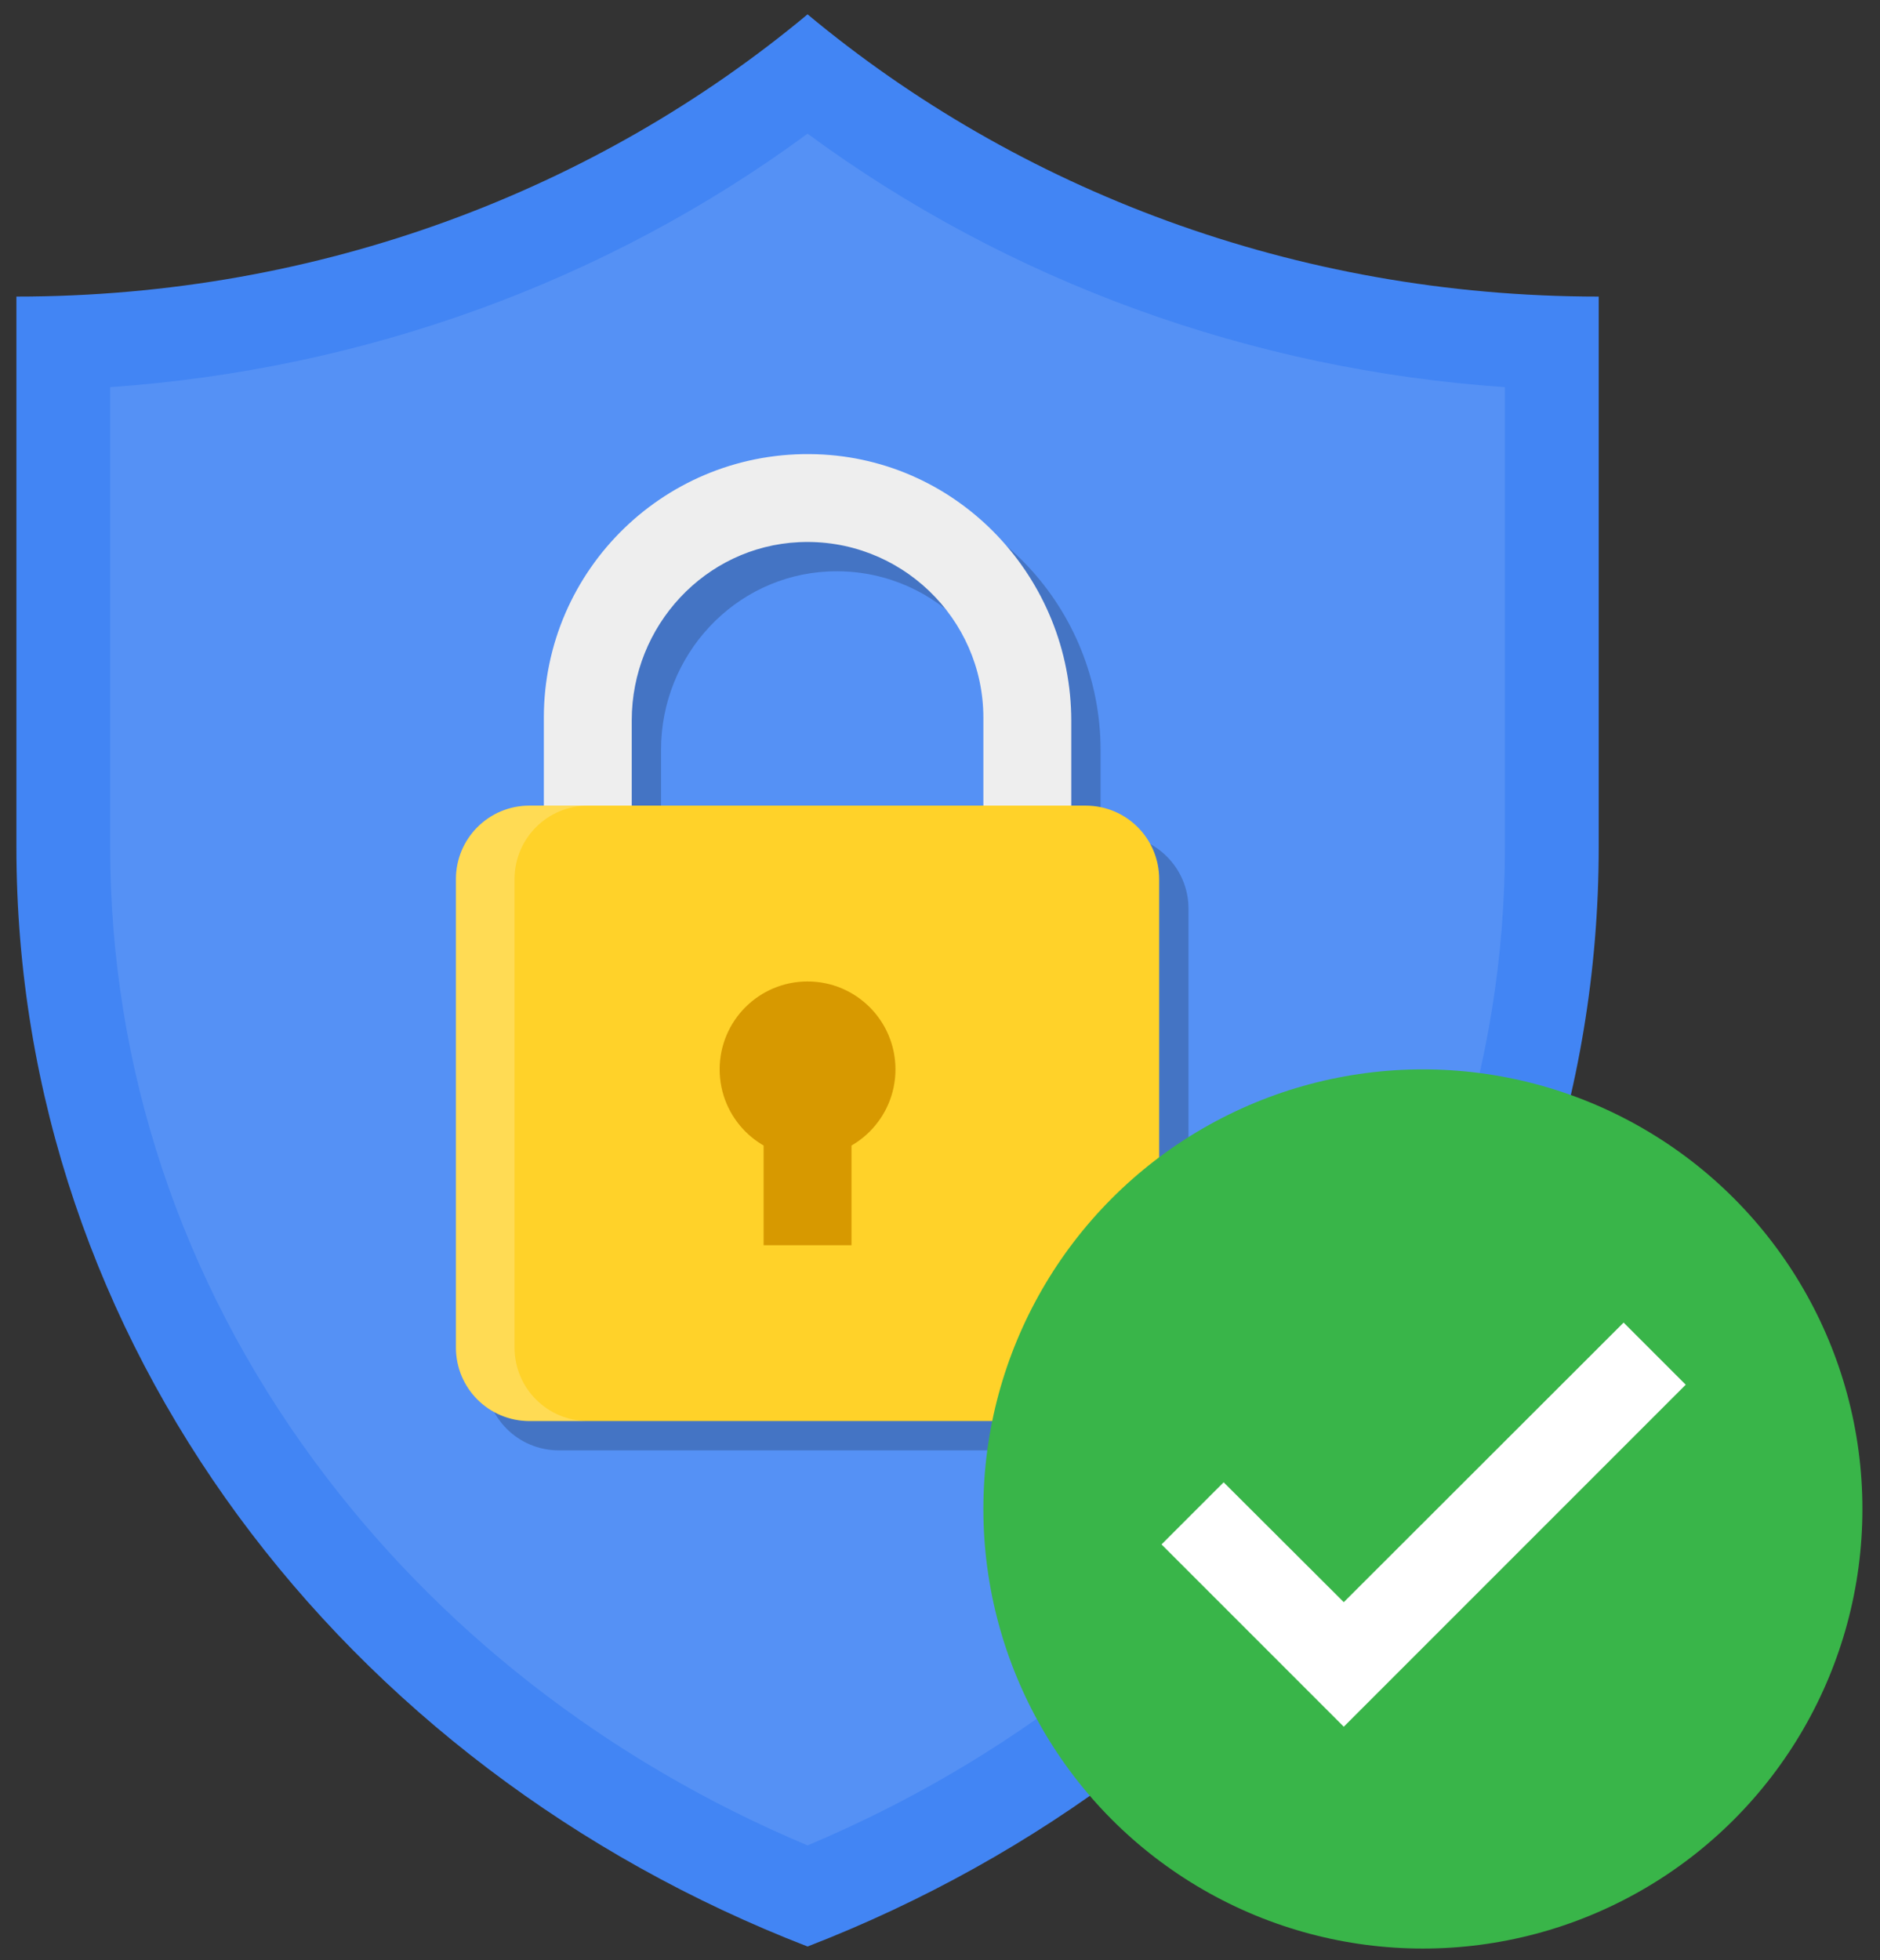
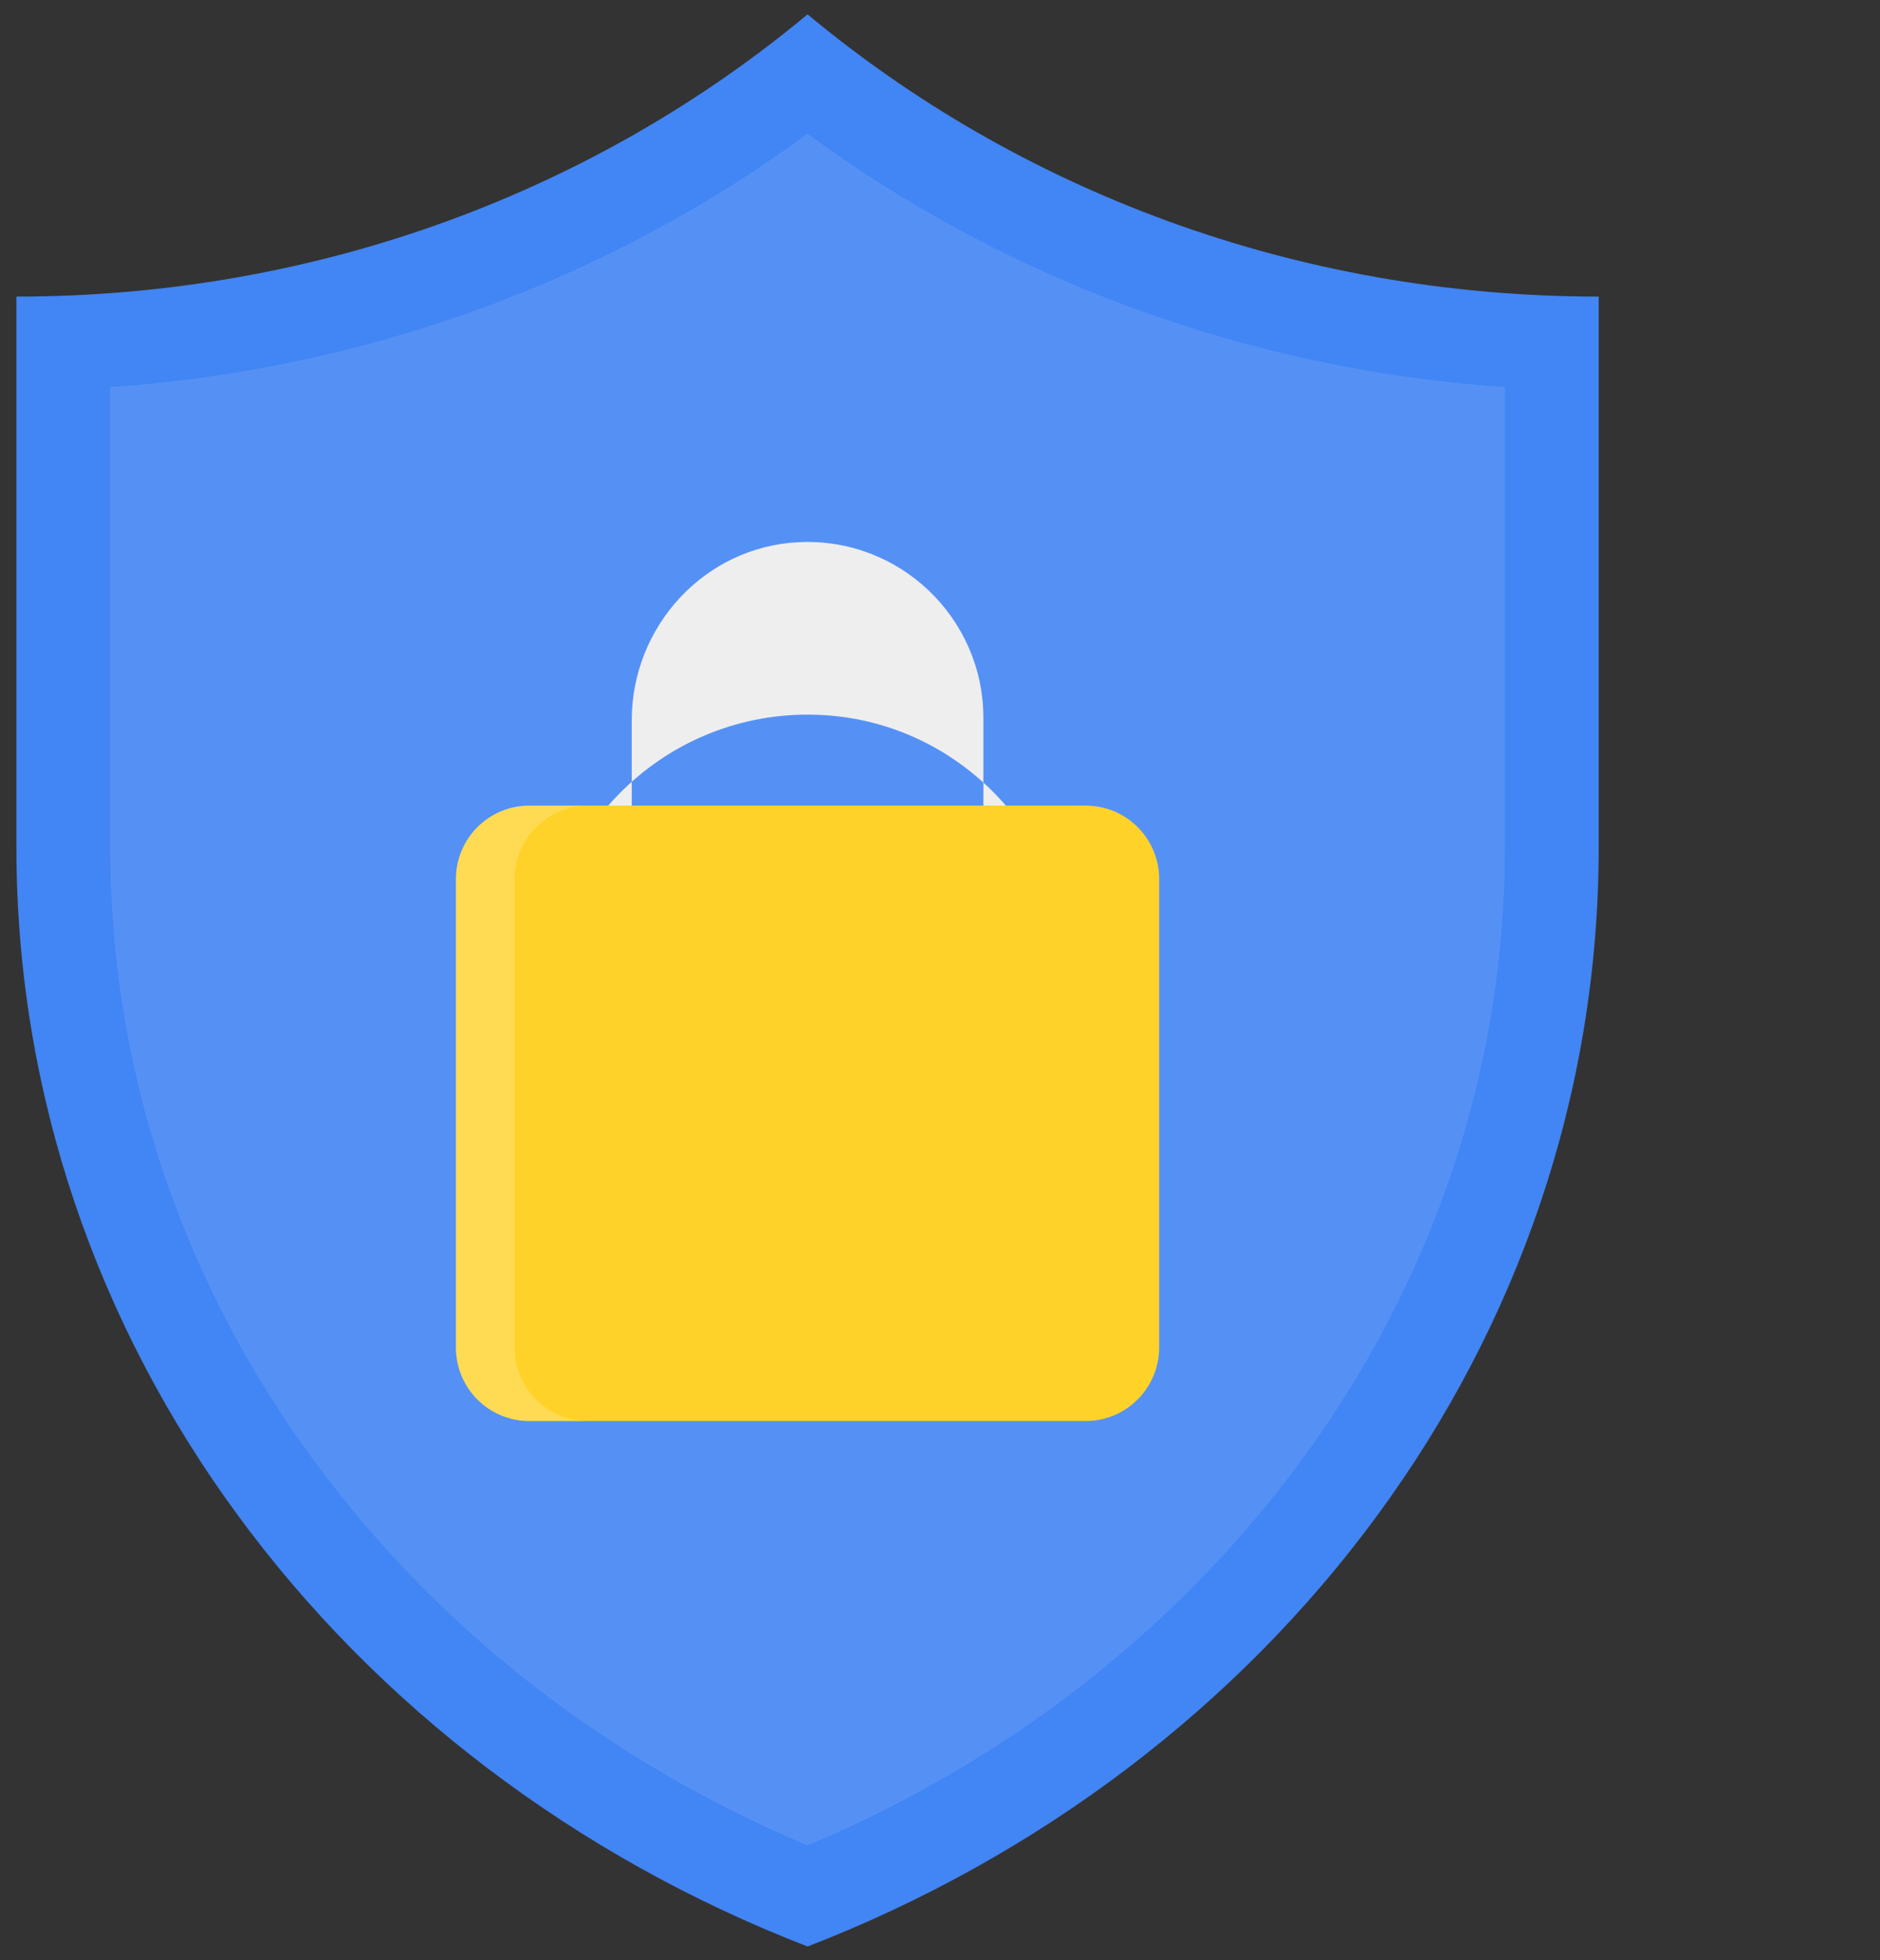
<svg xmlns="http://www.w3.org/2000/svg" viewBox="0 0 641.6 668.8">
  <rect x="0" y="0" width="641.6" height="668.8" fill="#333333" stroke="none" />
  <path d="M5.6 101.2c103.9 0 198.3-36.6 270-96.3 71.7 59.7 166.1 96.3 270 96.3v187.9c0 169.3-111.6 313.8-270 375.1-158.4-61.3-270-205.9-270-375.1V101.2z" fill="#4285f4" />
  <path d="M275.6 629.7c-68.3-28.7-126.4-74-168.6-131.5-45.4-61.8-69.4-134.1-69.4-209.1v-157c86.6-6 169.4-36 238-86.5 68.6 50.5 151.4 80.6 238 86.5v157c0 75-24 147.3-69.4 209.1C402 555.7 343.8 601 275.6 629.7z" fill="#fff" opacity=".1" />
-   <path d="M380.5 284.9h-4.9V256c0-48.7-38.2-89.4-86.9-91-51.1-1.7-93.1 39.2-93.1 89.9v30h-4.9c-13.9 0-25.1 11.2-25.1 25.1v159.8c0 13.9 11.2 25.1 25.1 25.1h189.8c13.9 0 25.1-11.2 25.1-25.1V310c0-13.8-11.3-25.1-25.1-25.1zm-154.9-29.1c0-32.2 25-59.3 57.1-60.8 34.4-1.6 62.9 25.9 62.9 59.9v30h-120z" opacity=".2" />
-   <path d="M215.6 245.8c0-32.2 25-59.3 57.1-60.8 34.4-1.6 62.9 25.9 62.9 59.9v90h30V246c0-48.7-38.2-89.4-86.9-91-51.1-1.7-93.1 39.2-93.1 89.9v90h30z" fill="#eee" />
+   <path d="M215.6 245.8c0-32.2 25-59.3 57.1-60.8 34.4-1.6 62.9 25.9 62.9 59.9v90h30c0-48.7-38.2-89.4-86.9-91-51.1-1.7-93.1 39.2-93.1 89.9v90h30z" fill="#eee" />
  <path d="M370.5 484.9H180.7c-13.9 0-25.1-11.2-25.1-25.1V300c0-13.9 11.2-25.1 25.1-25.1h189.8c13.9 0 25.1 11.2 25.1 25.1v159.8c0 13.9-11.3 25.1-25.1 25.1z" fill="#ffd229" />
  <path d="M175.6 459.8V300c0-13.9 11.2-25.1 25.1-25.1h-20c-13.9 0-25.1 11.2-25.1 25.1v159.8c0 13.9 11.2 25.1 25.1 25.1h20c-13.9 0-25.1-11.2-25.1-25.1z" fill="#fff" opacity=".2" />
-   <circle cx="275.6" cy="364.9" fill="#d79900" r="30" />
-   <path d="M260.6 364.9h30v60h-30z" fill="#d79900" />
-   <circle cx="485.6" cy="514.9" fill="#39b549" r="150" />
-   <path d="M458.6 589.2L396.4 527l21.2-21.2 41 40.9 95.5-95.4 21.2 21.2z" fill="#fff" />
</svg>